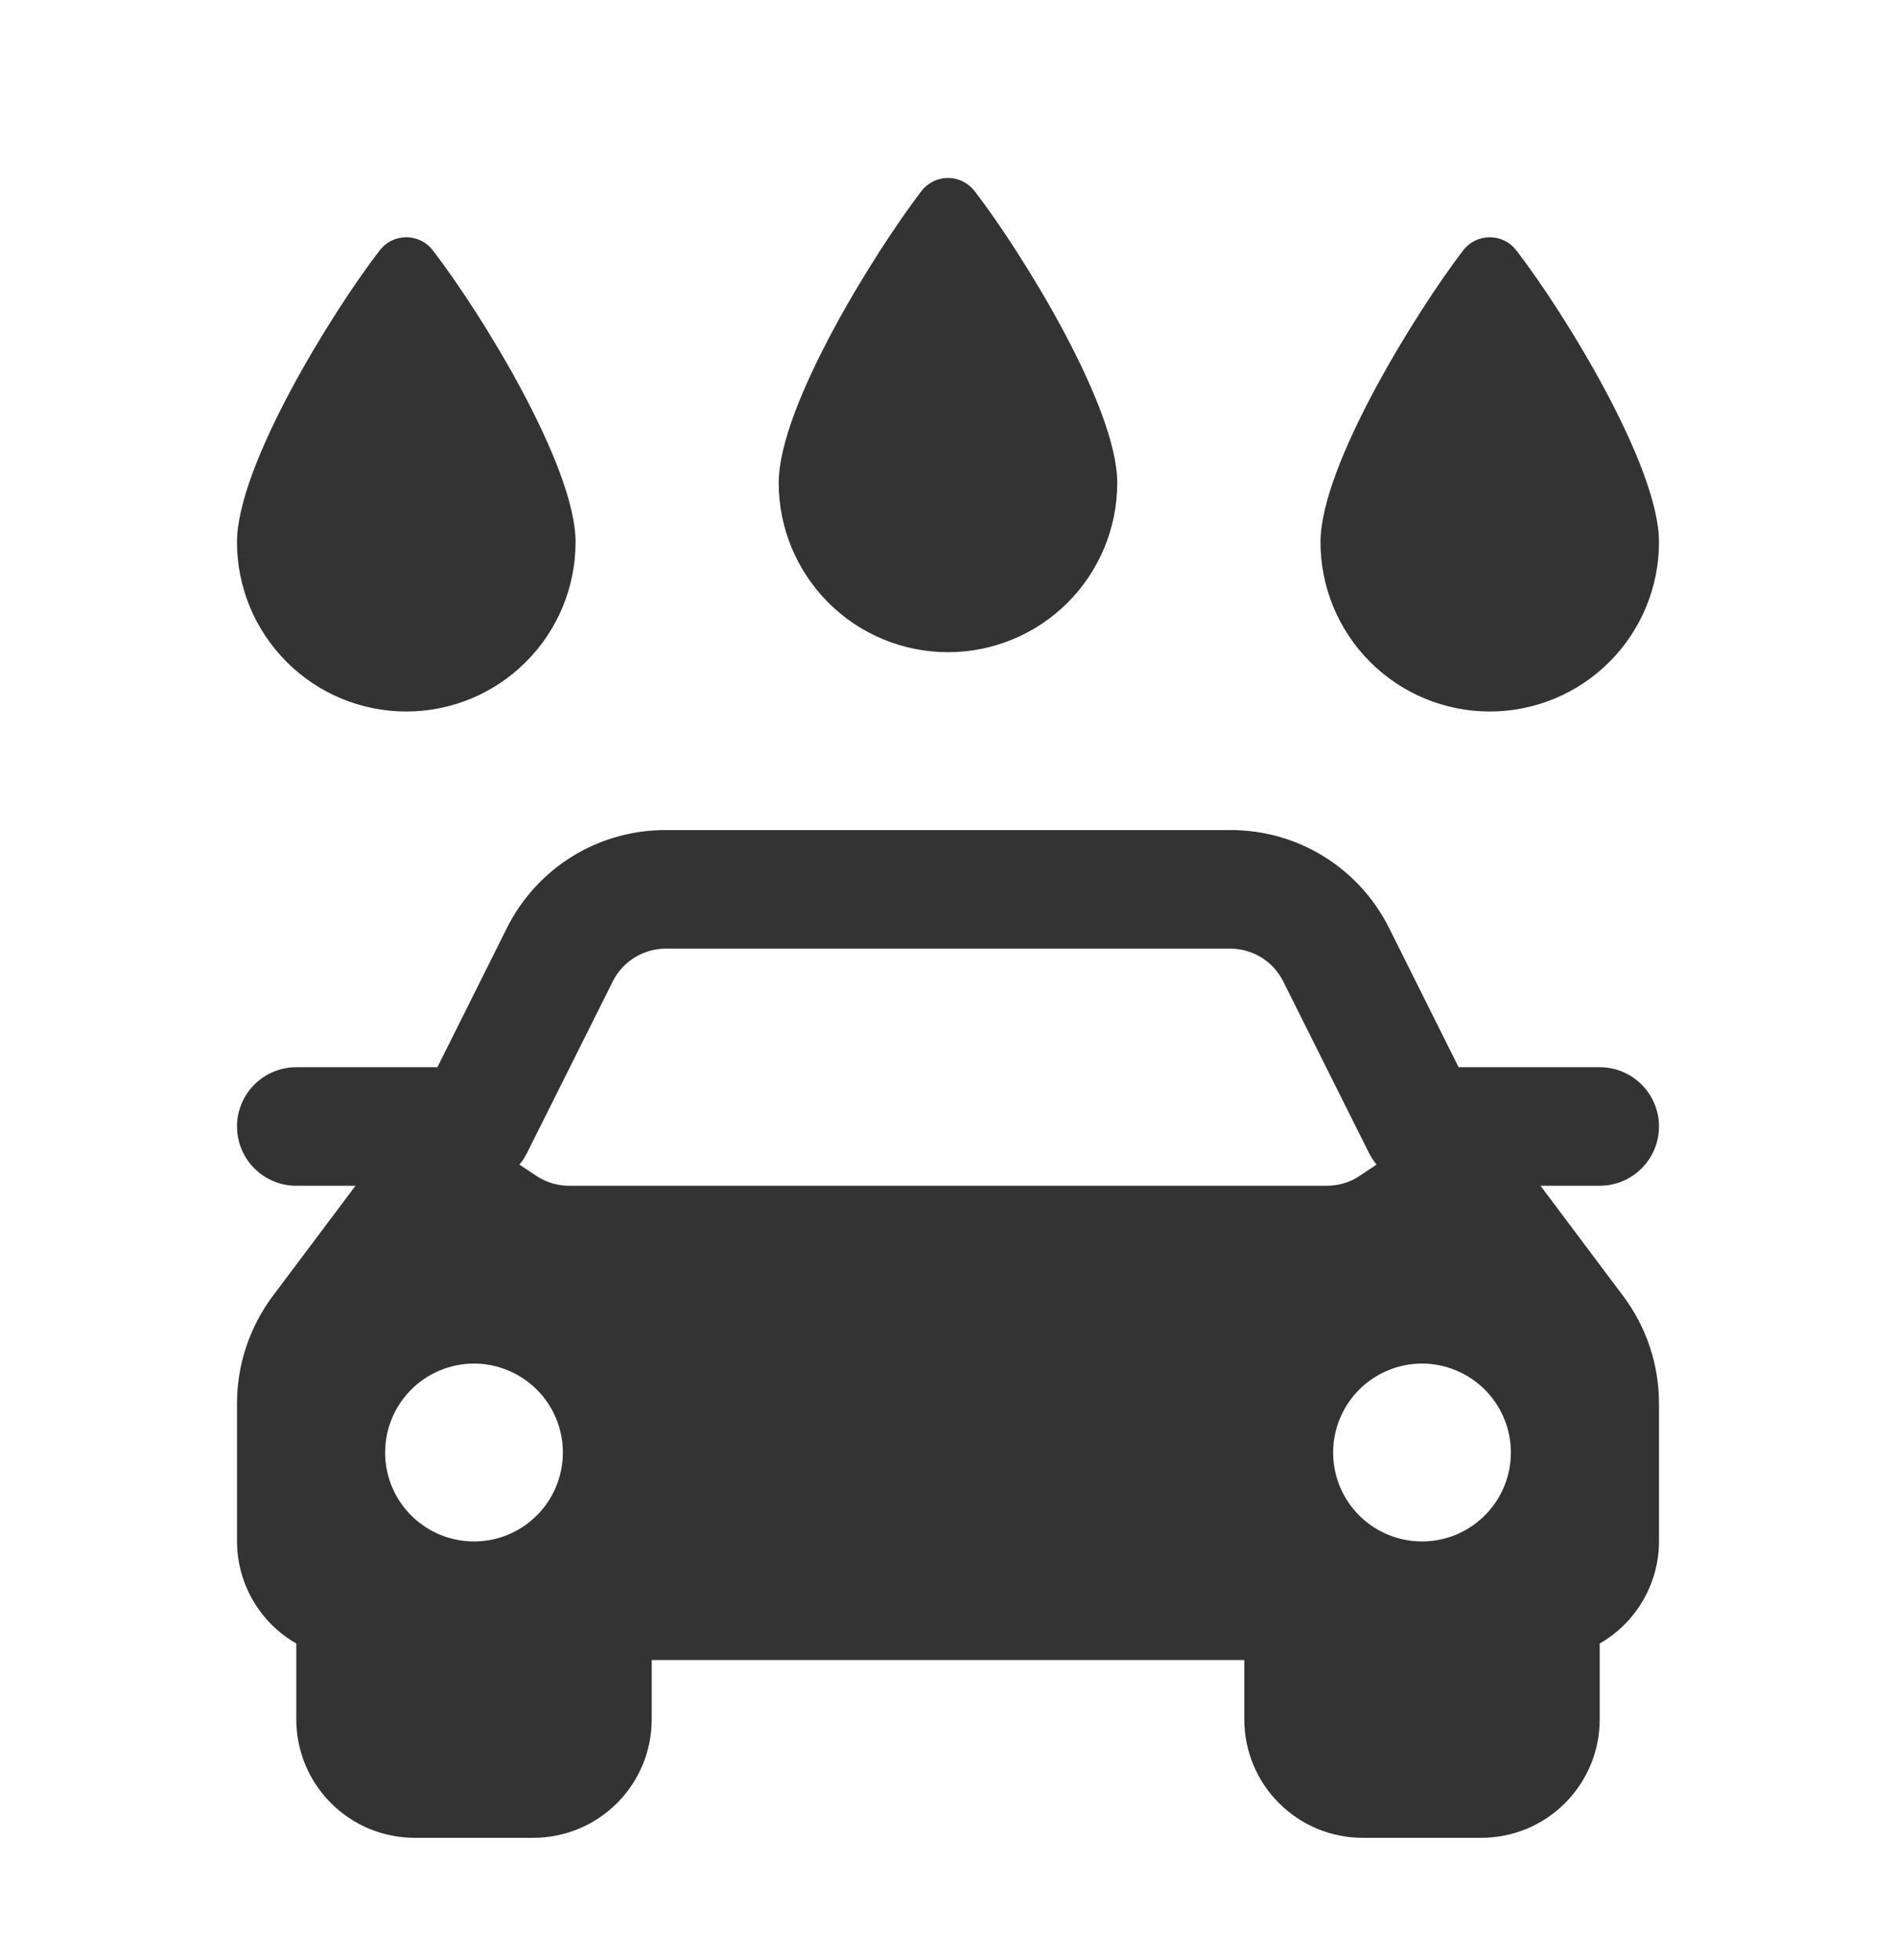
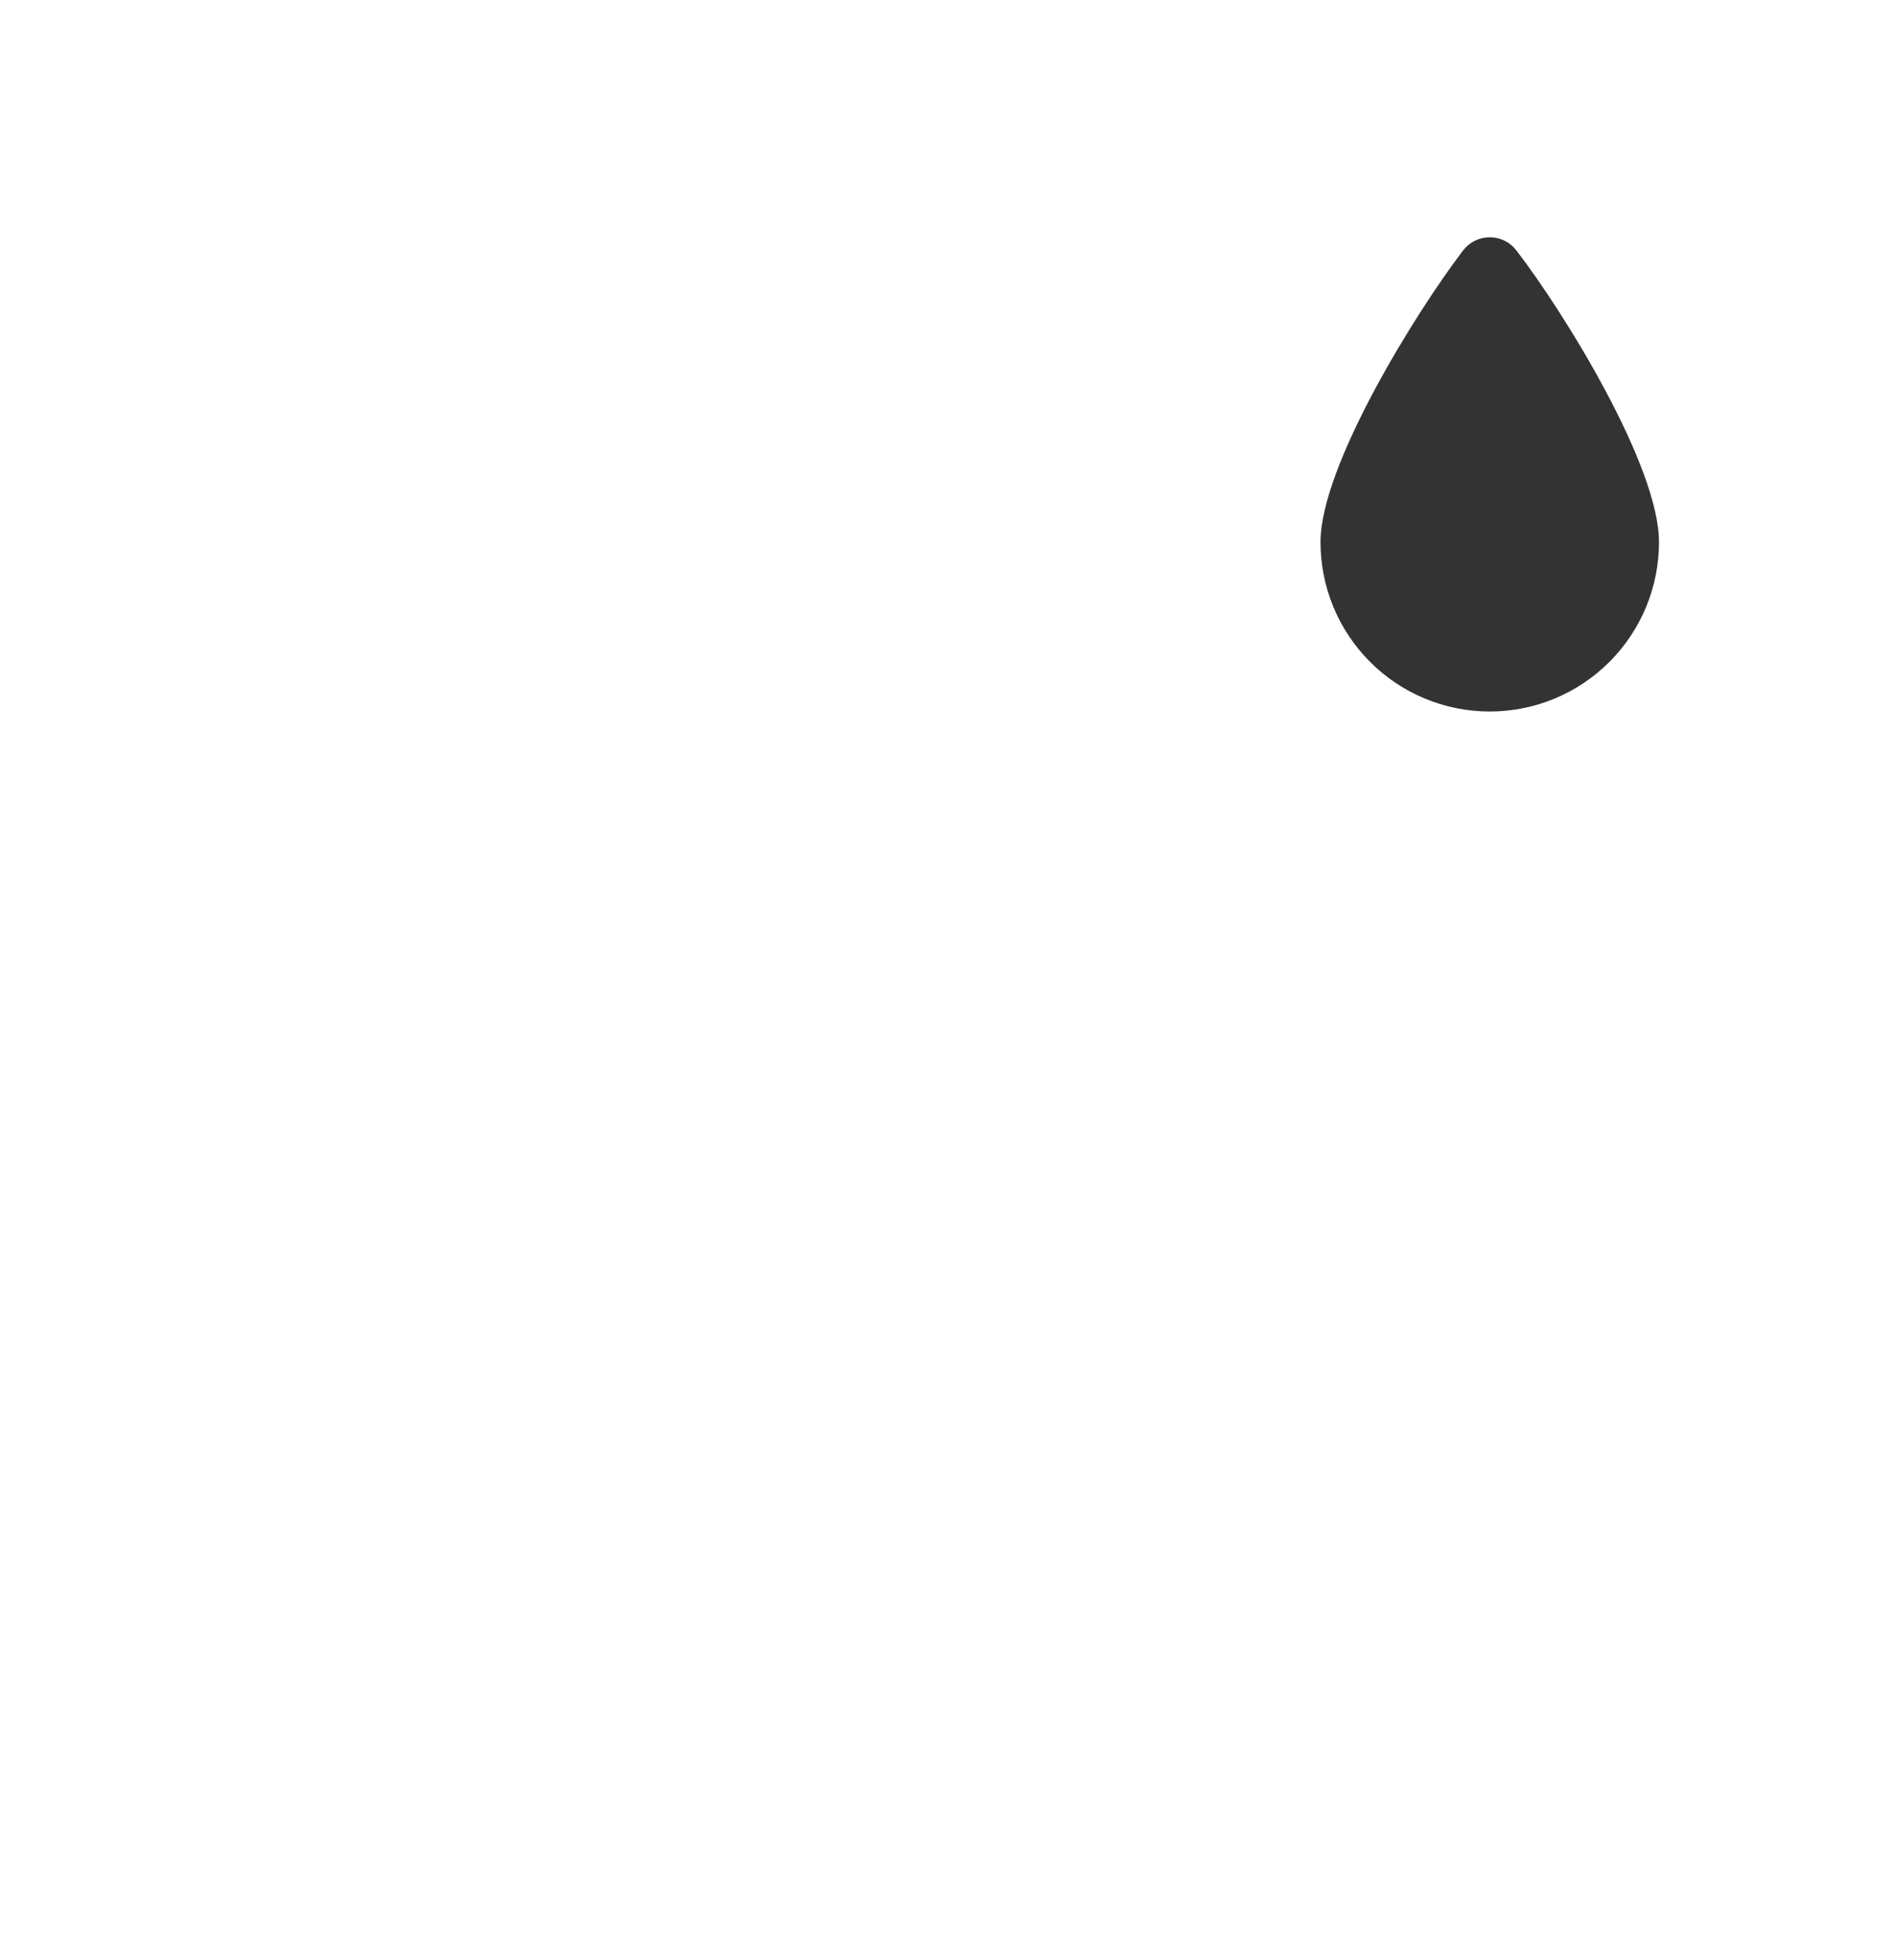
<svg xmlns="http://www.w3.org/2000/svg" width="30" height="31" viewBox="0 0 30 31" fill="none">
-   <path d="M24.375 18.752H25.312C25.561 18.752 25.8 18.653 25.975 18.477C26.151 18.302 26.25 18.063 26.25 17.814C26.25 17.566 26.151 17.327 25.975 17.152C25.8 16.976 25.561 16.877 25.312 16.877H23.079L21.982 14.681C21.749 14.213 21.391 13.819 20.946 13.544C20.502 13.27 19.989 13.125 19.466 13.127H10.534C10.011 13.125 9.498 13.27 9.054 13.544C8.609 13.819 8.251 14.213 8.018 14.681L6.921 16.877H4.688C4.439 16.877 4.2 16.976 4.025 17.152C3.849 17.327 3.75 17.566 3.75 17.814C3.75 18.063 3.849 18.302 4.025 18.477C4.2 18.653 4.439 18.752 4.688 18.752H5.625L4.312 20.501C3.949 20.989 3.751 21.581 3.75 22.189V24.377C3.751 24.705 3.838 25.026 4.003 25.31C4.167 25.593 4.403 25.828 4.688 25.991V27.189C4.688 27.687 4.885 28.164 5.237 28.515C5.588 28.867 6.065 29.064 6.562 29.064H8.438C8.935 29.064 9.412 28.867 9.763 28.515C10.115 28.164 10.312 27.687 10.312 27.189V26.252H19.688V27.189C19.688 27.687 19.885 28.164 20.237 28.515C20.588 28.867 21.065 29.064 21.562 29.064H23.438C23.935 29.064 24.412 28.867 24.763 28.515C25.115 28.164 25.312 27.687 25.312 27.189V25.991C25.597 25.828 25.833 25.593 25.997 25.31C26.162 25.026 26.249 24.705 26.25 24.377V22.19C26.249 21.581 26.052 20.99 25.688 20.502L24.375 18.752ZM22.5 21.564C22.778 21.564 23.05 21.647 23.281 21.802C23.512 21.956 23.693 22.176 23.799 22.433C23.906 22.689 23.933 22.972 23.879 23.245C23.825 23.518 23.691 23.768 23.494 23.965C23.298 24.162 23.047 24.296 22.774 24.35C22.502 24.404 22.219 24.376 21.962 24.27C21.705 24.163 21.485 23.983 21.331 23.752C21.176 23.521 21.094 23.249 21.094 22.971C21.094 22.598 21.242 22.24 21.506 21.976C21.769 21.713 22.127 21.564 22.5 21.564ZM8.25 18.377C8.284 18.332 8.313 18.284 8.339 18.233L9.696 15.52C9.773 15.365 9.893 15.234 10.041 15.142C10.189 15.051 10.36 15.002 10.534 15.002H19.466C19.64 15.002 19.811 15.051 19.959 15.142C20.107 15.234 20.227 15.365 20.304 15.52L21.661 18.233C21.687 18.284 21.716 18.332 21.75 18.377L21.781 18.417L21.515 18.595C21.362 18.697 21.183 18.751 21 18.752H9.005C8.82 18.752 8.639 18.697 8.485 18.595L8.219 18.417L8.25 18.377ZM7.5 21.564C7.778 21.564 8.05 21.647 8.281 21.802C8.513 21.956 8.693 22.176 8.799 22.433C8.906 22.689 8.933 22.972 8.879 23.245C8.825 23.518 8.691 23.768 8.494 23.965C8.298 24.162 8.047 24.296 7.774 24.35C7.502 24.404 7.219 24.376 6.962 24.27C6.705 24.163 6.485 23.983 6.331 23.752C6.176 23.521 6.094 23.249 6.094 22.971C6.094 22.598 6.242 22.24 6.506 21.976C6.769 21.713 7.127 21.564 7.5 21.564Z" fill="#333333" />
-   <path d="M17.678 7.636C17.678 6.432 16.178 4.005 15.422 3.023C15.372 2.958 15.308 2.906 15.235 2.869C15.162 2.833 15.081 2.814 15 2.814C14.918 2.814 14.838 2.833 14.764 2.869C14.691 2.906 14.627 2.958 14.578 3.023C13.828 4.005 12.321 6.432 12.321 7.636C12.321 8.346 12.604 9.027 13.106 9.53C13.608 10.032 14.289 10.314 15 10.314C15.71 10.314 16.391 10.032 16.894 9.53C17.396 9.027 17.678 8.346 17.678 7.636Z" fill="#333333" />
  <path d="M26.25 8.573C26.25 7.369 24.75 4.942 23.994 3.961C23.944 3.896 23.881 3.843 23.807 3.807C23.734 3.771 23.654 3.752 23.572 3.752C23.49 3.752 23.41 3.771 23.337 3.807C23.264 3.843 23.2 3.896 23.15 3.961C22.4 4.942 20.894 7.369 20.894 8.573C20.894 9.284 21.176 9.965 21.678 10.467C22.18 10.97 22.862 11.252 23.572 11.252C24.282 11.252 24.964 10.97 25.466 10.467C25.968 9.965 26.25 9.284 26.25 8.573Z" fill="#333333" />
-   <path d="M9.107 8.573C9.107 7.369 7.607 4.942 6.85 3.961C6.801 3.896 6.737 3.843 6.664 3.807C6.591 3.771 6.51 3.752 6.428 3.752C6.347 3.752 6.266 3.771 6.193 3.807C6.12 3.843 6.056 3.896 6.007 3.961C5.25 4.942 3.75 7.369 3.75 8.573C3.75 9.284 4.032 9.965 4.535 10.467C5.037 10.97 5.718 11.252 6.428 11.252C7.139 11.252 7.82 10.97 8.322 10.467C8.825 9.965 9.107 9.284 9.107 8.573Z" fill="#333333" />
</svg>